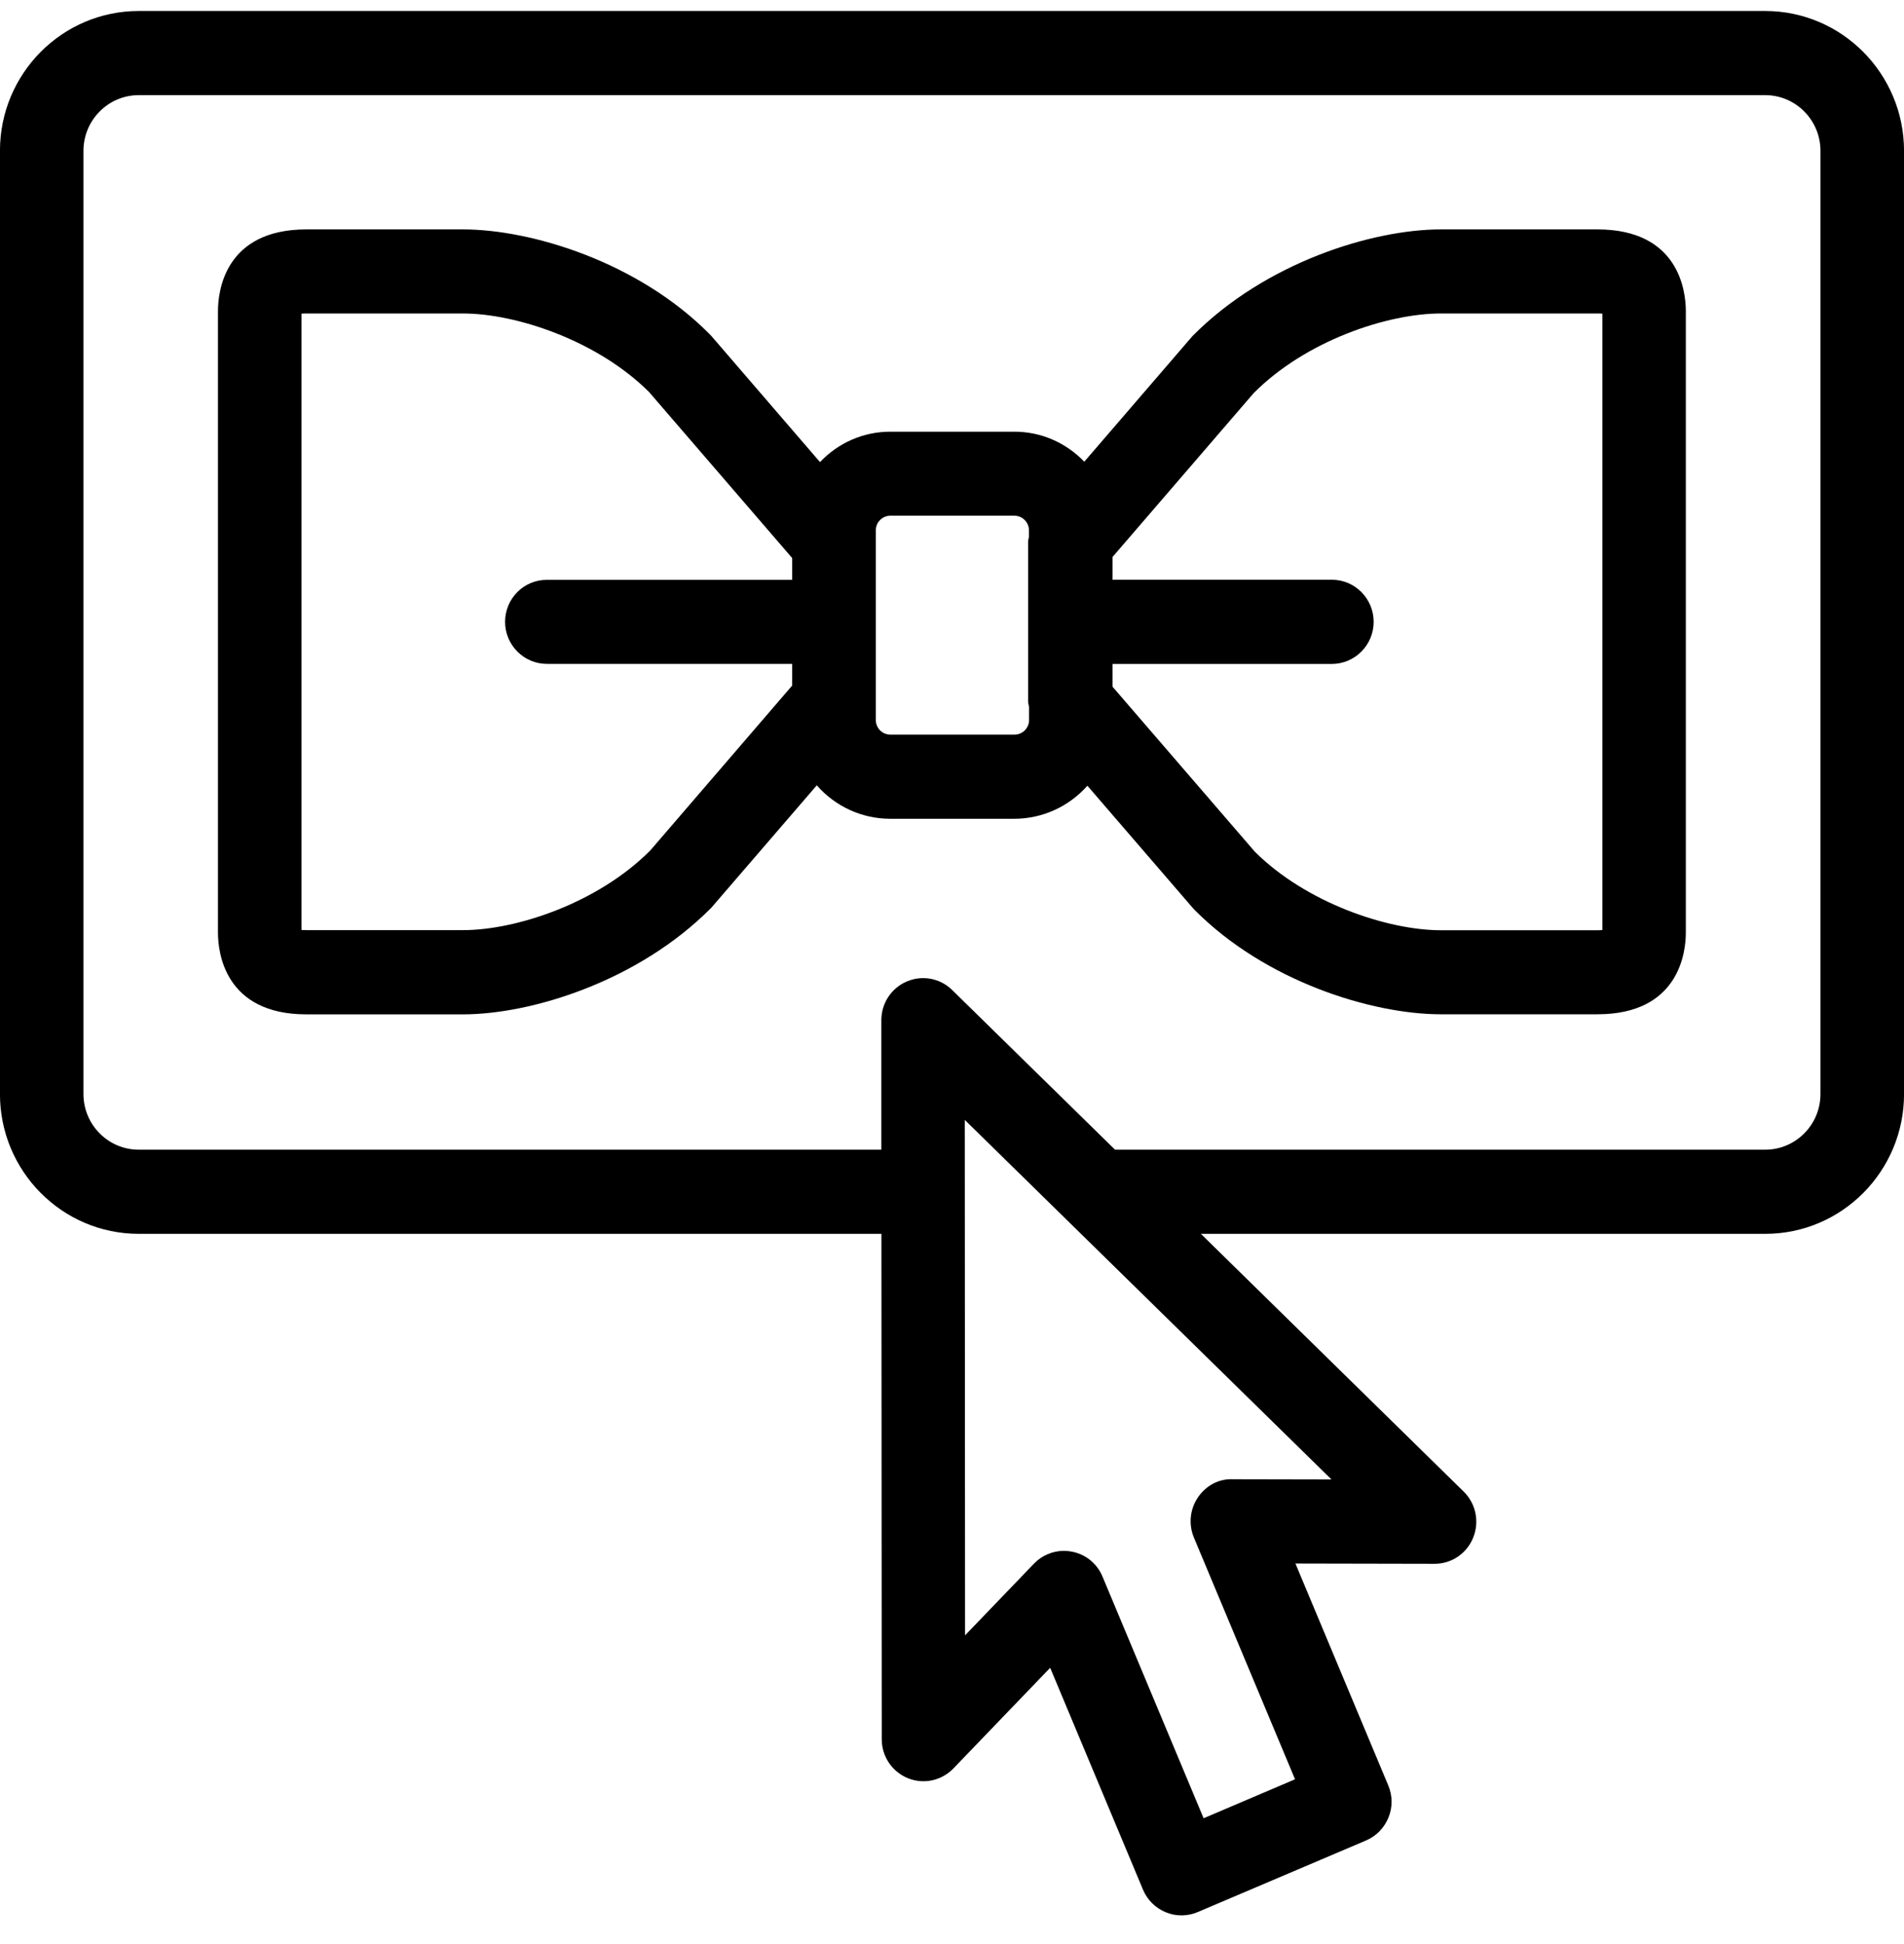
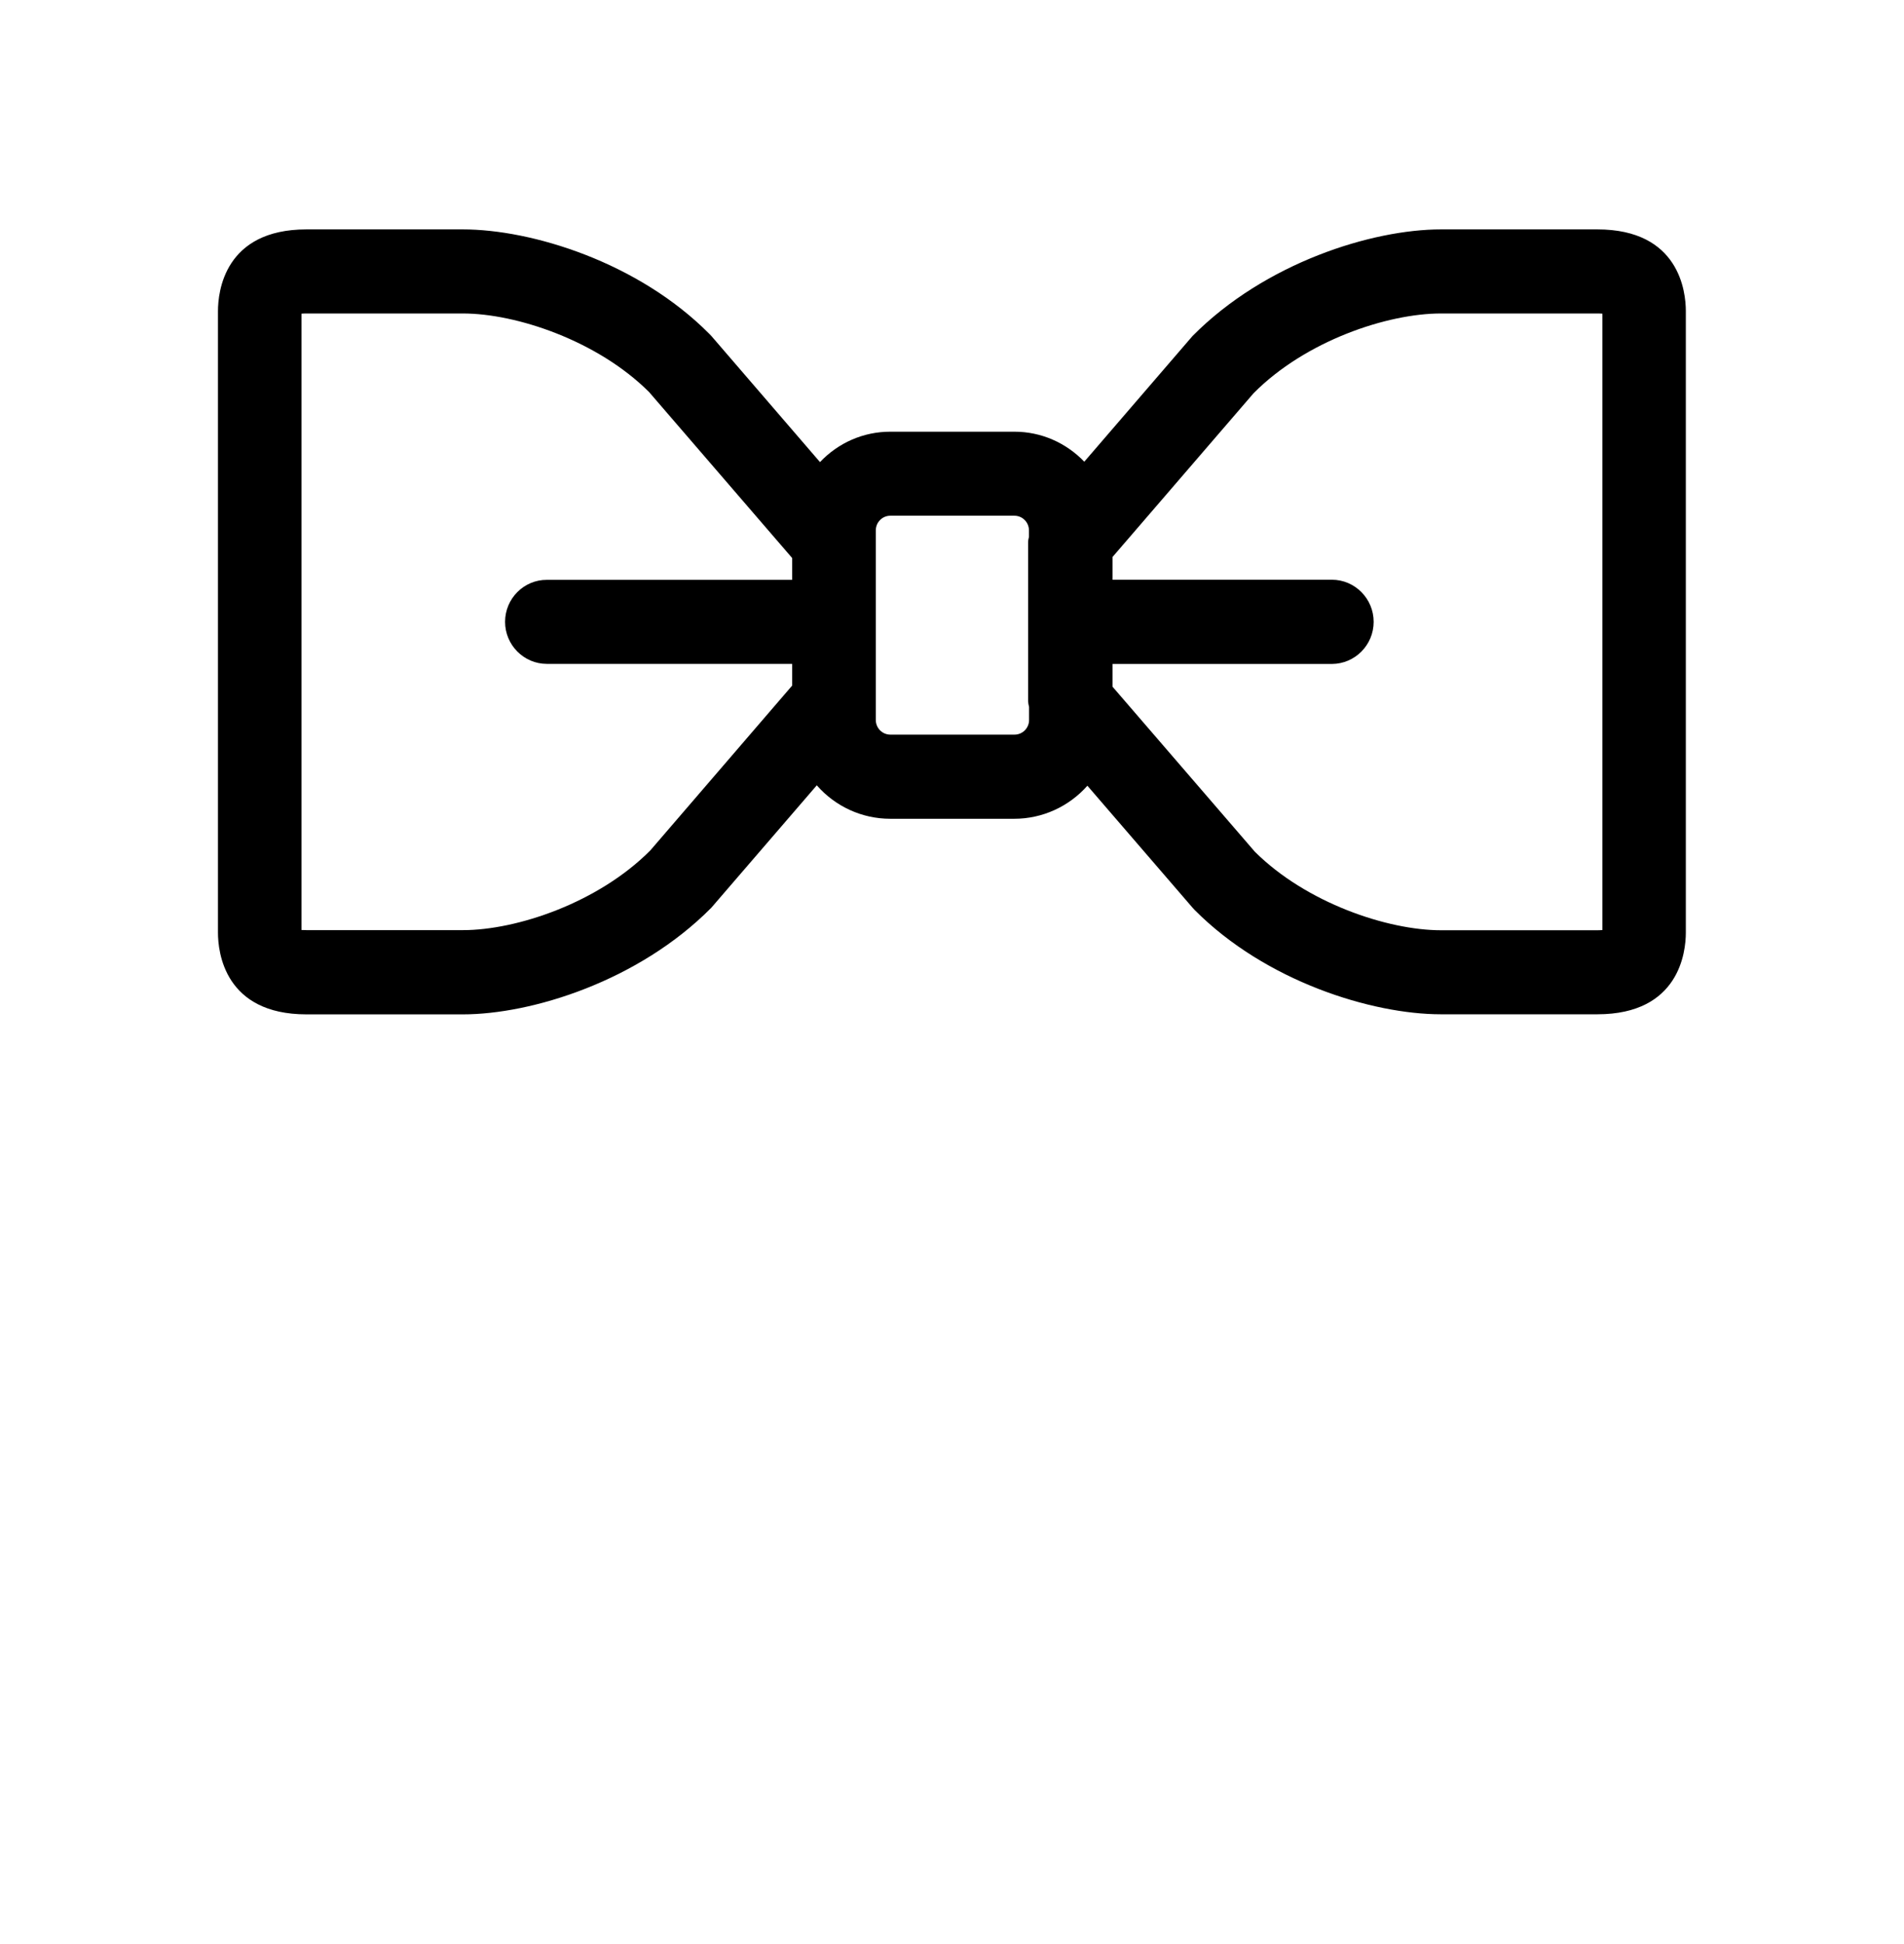
<svg xmlns="http://www.w3.org/2000/svg" fill="none" viewBox="0 0 48 49" height="49" width="48">
  <path fill="black" d="M27.413 19.804L30.063 22.877C30.08 22.896 30.096 22.913 30.113 22.932C31.909 24.742 34.594 25.565 36.327 25.565H40.269C42.339 25.565 42.5 23.99 42.5 23.507V7.841C42.5 7.357 42.339 5.782 40.269 5.782H36.327C34.592 5.782 31.895 6.62 30.063 8.47L27.335 11.637C26.869 11.154 26.242 10.881 25.574 10.881H22.445C21.77 10.881 21.138 11.156 20.672 11.647L17.935 8.47C17.918 8.451 17.901 8.432 17.882 8.415C16.086 6.606 13.403 5.782 11.668 5.782H7.726C5.657 5.782 5.495 7.357 5.495 7.841V23.509C5.495 23.992 5.657 25.567 7.726 25.567H11.668C13.403 25.567 16.1 24.73 17.932 22.88L20.591 19.794C21.059 20.328 21.73 20.637 22.442 20.637H25.572C26.278 20.637 26.948 20.33 27.413 19.804ZM25.943 17.82V18.148C25.943 18.351 25.779 18.516 25.577 18.516H22.445C22.243 18.516 22.079 18.351 22.079 18.148V13.368C22.079 13.164 22.243 12.999 22.445 12.999H25.574C25.776 12.999 25.94 13.164 25.94 13.368V13.54H25.938C25.931 13.571 25.919 13.617 25.919 13.672V17.678C25.921 17.726 25.931 17.769 25.943 17.82ZM34.63 15.673C34.63 15.089 34.157 14.612 33.577 14.612H28.046V14.04L31.603 9.911C32.914 8.59 34.972 7.901 36.329 7.901H40.271C40.321 7.901 40.362 7.903 40.397 7.906V23.442C40.362 23.444 40.321 23.447 40.271 23.447H36.329C34.984 23.447 32.936 22.762 31.634 21.467L28.046 17.307V16.735H33.577C34.157 16.733 34.63 16.259 34.63 15.673ZM12.733 15.673C12.733 16.257 13.206 16.733 13.786 16.733H19.971V17.279L16.395 21.434C15.083 22.755 13.025 23.444 11.671 23.444H7.726C7.679 23.444 7.636 23.442 7.6 23.44V7.906C7.636 7.903 7.676 7.901 7.726 7.901H11.668C13.014 7.901 15.062 8.585 16.362 9.88L19.971 14.066V14.615H13.786C13.206 14.612 12.733 15.089 12.733 15.673Z" />
-   <path fill="black" d="M44.501 0.277H3.497C1.567 0.277 -0.001 1.857 -0.001 3.801V27.576C-0.001 29.519 1.567 31.099 3.497 31.099H22.221L22.229 43.837C22.229 44.271 22.488 44.656 22.887 44.819C23.286 44.981 23.737 44.883 24.037 44.572L26.475 42.037L28.815 47.629C28.925 47.89 29.129 48.091 29.388 48.198C29.514 48.251 29.647 48.277 29.783 48.277C29.785 48.277 29.785 48.277 29.787 48.277C29.927 48.277 30.065 48.249 30.194 48.194L34.438 46.389C34.697 46.279 34.896 46.073 35.003 45.812C35.11 45.551 35.108 45.261 34.998 45.001L32.658 39.409L36.167 39.416C36.595 39.416 36.978 39.156 37.139 38.756C37.301 38.354 37.208 37.899 36.899 37.595L30.274 31.099H44.503C46.433 31.099 48.001 29.519 48.001 27.576V3.801C47.999 1.857 46.431 0.277 44.501 0.277ZM22.219 28.978H3.497C2.729 28.978 2.104 28.349 2.104 27.576V3.801C2.104 3.028 2.729 2.398 3.497 2.398H44.501C45.269 2.398 45.894 3.028 45.894 3.801V27.576C45.894 28.349 45.269 28.978 44.501 28.978H28.11L24.006 24.955C23.702 24.655 23.253 24.572 22.863 24.737C22.471 24.902 22.219 25.287 22.219 25.713V28.978ZM30.191 37.755C29.996 38.052 29.961 38.425 30.099 38.756L32.648 44.847L30.343 45.829L27.794 39.737C27.656 39.407 27.366 39.172 27.017 39.108C26.953 39.096 26.888 39.089 26.824 39.089C26.822 39.089 26.822 39.089 26.819 39.089C26.537 39.089 26.261 39.208 26.066 39.412L24.329 41.219L24.322 28.227L33.566 37.289L31.08 37.284C30.731 37.267 30.398 37.442 30.191 37.755Z" />
</svg>